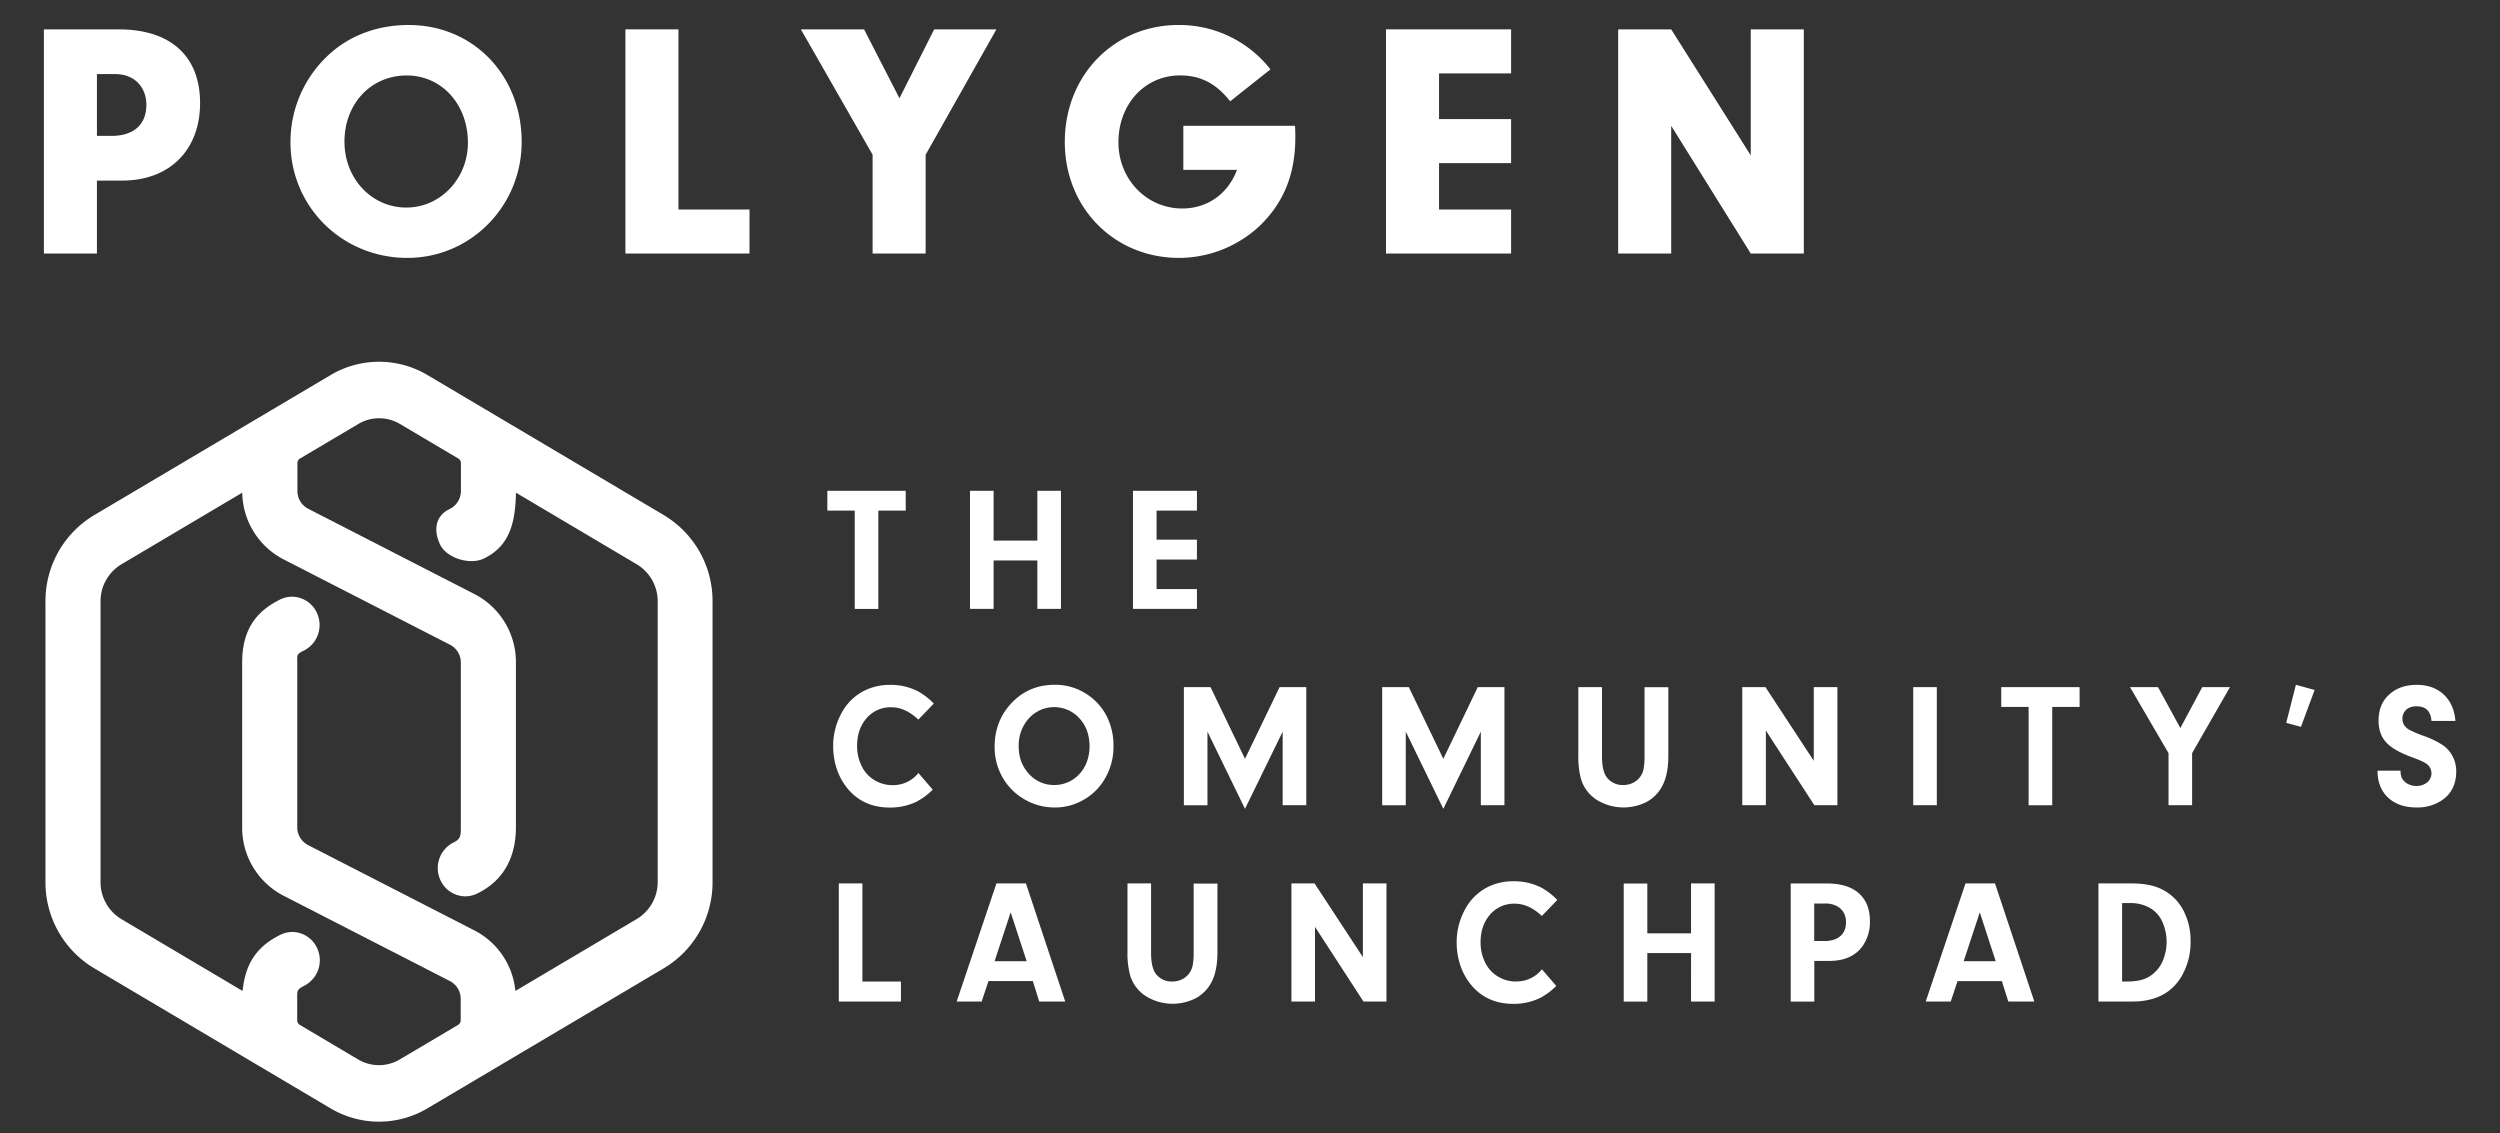
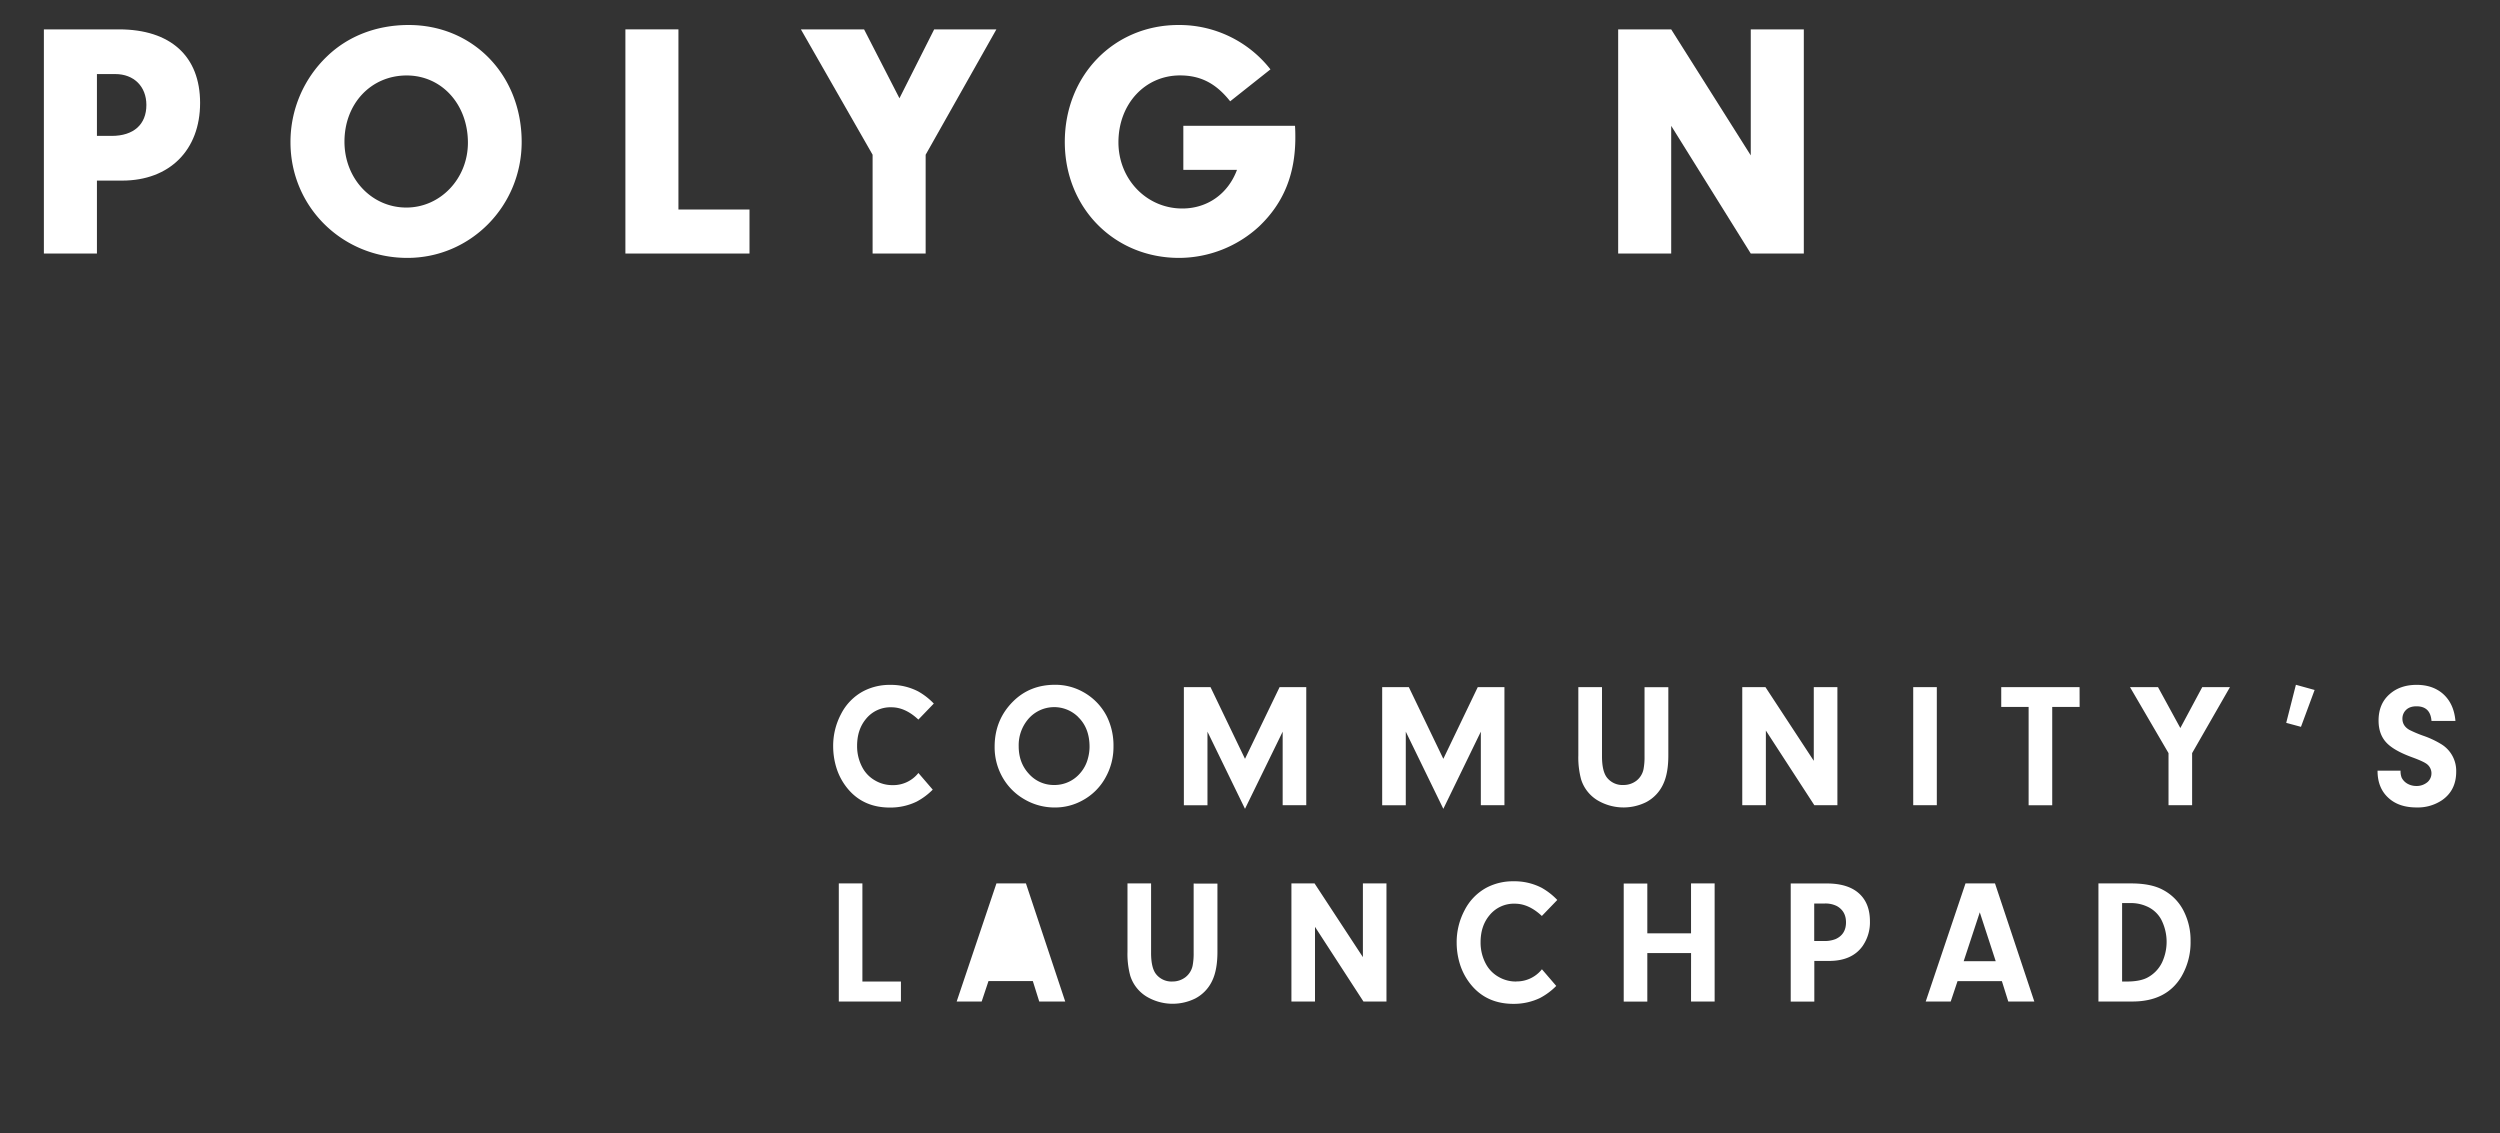
<svg xmlns="http://www.w3.org/2000/svg" id="Layer_1" data-name="Layer 1" viewBox="0 0 1500 680">
  <rect x="0" y="0" width="1500" height="680" fill="#333333" stroke="none" />
  <defs>
    <style>.cls-1{fill:#fff;}</style>
  </defs>
  <path class="cls-1" d="M58.16,152.12H26.33V17.62h45c31.05,0,48.73,16.13,48.73,44.16,0,28.23-18.27,46.58-46.76,46.58H58.16ZM67,81.54c13.17,0,20.83-6.85,20.83-18.55,0-11.09-7.47-18.55-18.67-18.55h-11v37.1Z" />
  <path class="cls-1" d="M313,85.17c0,38.52-30.65,69.57-68.57,69.57-39.1,0-70.14-30.65-70.14-69.37a71,71,0,0,1,22-51.62C208.84,21.66,225.93,15,245.19,15,283.89,15,313,45.05,313,85.17M206.68,85c0,22.18,16.31,39.53,37.13,39.53,20.44,0,36.94-17.35,36.94-38.92,0-23-15.72-40.33-36.74-40.33-21.42,0-37.33,16.94-37.33,39.72" />
  <polygon class="cls-1" points="449.7 125.71 449.7 152.12 375.24 152.12 375.24 17.62 407.06 17.62 407.06 125.71 449.7 125.71" />
  <polygon class="cls-1" points="555.39 152.12 523.56 152.12 523.56 92.84 480.54 17.63 518.45 17.63 539.67 58.96 560.5 17.63 597.83 17.63 555.39 92.84 555.39 152.12" />
  <path class="cls-1" d="M777,75.5c.2,2.62.2,5.84.2,7,0,22.18-7.08,39.32-21.62,53.24a71.1,71.1,0,0,1-48.13,19c-38.9,0-68.57-30-68.57-69.57,0-39.92,29.47-70.17,68.18-70.17a69.45,69.45,0,0,1,55.21,26.62L738.1,60.78C729.65,50.09,720.42,45.25,708,45.25c-21,0-36.94,17.14-36.94,40.12,0,22.19,16.9,39.73,38.31,39.73,15.13,0,27.51-8.87,32.82-23.19H710V75.5Z" />
-   <polygon class="cls-1" points="863.43 71.46 906.66 71.46 906.66 97.88 863.43 97.88 863.43 125.71 906.66 125.71 906.66 152.12 831.61 152.12 831.61 17.62 906.66 17.62 906.66 44.04 863.43 44.04 863.43 71.46" />
  <polygon class="cls-1" points="1002.72 152.12 970.9 152.12 970.9 17.63 1002.72 17.63 1050.46 93.24 1050.46 17.63 1082.29 17.63 1082.29 152.12 1050.46 152.12 1002.72 75.5 1002.72 152.12" />
-   <path class="cls-1" d="M398.56,309.22,256.43,225a56.88,56.88,0,0,0-58,0L56.28,309.22a60,60,0,0,0-29,51.59V529.24a60,60,0,0,0,29,51.58L198.4,665.05a56.92,56.92,0,0,0,58,0l142.13-84.23a60,60,0,0,0,29-51.58V360.81a60,60,0,0,0-29-51.59m-220.17,187V397.63c0-4.6-.52-5,3.49-7.06l.76-.39a16.71,16.71,0,0,0,8.28-9.81,17.26,17.26,0,0,0-.89-12.95,16.56,16.56,0,0,0-9.56-8.5,16,16,0,0,0-12.61.91l-.75.39c-15.29,7.84-21.78,19.88-21.78,37.41v98.63a45.89,45.89,0,0,0,24.79,41.15l99.82,51.21a12,12,0,0,1,6.51,10.79v12.76a3.24,3.24,0,0,1-1.55,2.76l-35,20.73a24.45,24.45,0,0,1-25,0l-35-20.73a3.22,3.22,0,0,1-1.55-2.76V599.41c0-4.6-.34-5.62,3.68-7.68l.74-.38a17.2,17.2,0,0,0,7.4-22.76,16.58,16.58,0,0,0-9.56-8.51A16,16,0,0,0,168,561l-.75.38c-13.86,7.12-20.12,17.63-21.7,33.19L72.8,551.45a25.86,25.86,0,0,1-12.48-22.21V360.81a25.83,25.83,0,0,1,12.48-22.2l72.55-43a45.81,45.81,0,0,0,24.77,40L270,386.84a12,12,0,0,1,6.5,10.79v98.63c0,4.6.06,7-3.94,9l-.76.39a17.19,17.19,0,0,0-7.39,22.76,16.51,16.51,0,0,0,9.55,8.5,16,16,0,0,0,12.61-.91l.76-.39c15.28-7.84,22.22-21.84,22.22-39.38V397.63a45.88,45.88,0,0,0-24.78-41.14l-99.83-51.22a12,12,0,0,1-6.5-10.79v-16.6a3.21,3.21,0,0,1,1.55-2.76l35-20.73a24.45,24.45,0,0,1,25,0l35,20.73a3.21,3.21,0,0,1,1.56,2.76v16.6a12,12,0,0,1-6.51,10.8l-.75.38c-8.14,4.18-9.27,12.73-5.2,21.1s18.31,12.42,26.46,8.24l.74-.38c14.95-7.67,17.9-21.92,18.3-39l72.54,43a25.84,25.84,0,0,1,12.49,22.2V529.24A25.87,25.87,0,0,1,382,551.45l-72.77,43.11a45.73,45.73,0,0,0-24.54-36.29l-99.83-51.21a12.05,12.05,0,0,1-6.5-10.8" />
-   <path class="cls-1" d="M718.16,294.49H679.78v70.85h38.38V353.45H693.94V335.7h24.22V323.81H693.94V306.37h24.22Zm-95.75,70.85h14.16V294.49H622.41v29.89H596.16V294.49H582v70.85h14.16V336.27h26.25Zm-79-70.85h-47v11.88h16.43v59H527v-59h16.44Z" />
  <path class="cls-1" d="M1433.51,479.13q6.12,5.34,16.44,5.34a26.06,26.06,0,0,0,15.27-4.36q8.51-5.91,8.5-17.13a18.72,18.72,0,0,0-9-16.5,54.81,54.81,0,0,0-10.93-5.09,72.86,72.86,0,0,1-8.09-3.43q-4.24-2.38-4.25-6.74a7.21,7.21,0,0,1,1.92-5c1.49-1.62,3.66-2.44,6.53-2.44q8.34,0,9,8.78h14.36q-.9-10.49-7.58-16.35-6.18-5.3-15.68-5.3-9.85,0-16.13,5.5-6.74,5.82-6.73,15.94,0,9.13,5.82,14.32,4.65,4.21,14.71,7.84,6.33,2.34,8.4,3.89a7,7,0,0,1,.55,10.75,10,10,0,0,1-6.82,2.44,10.85,10.85,0,0,1-5.11-1.25,8.62,8.62,0,0,1-3.69-3.73,10.34,10.34,0,0,1-.66-4.21h-13.81Q1426.49,473.11,1433.51,479.13Zm-61.78-45.42,8.85,2.39,8.19-22.12-11.23-3.11Zm-50.38-21.44-13.15,24.55-13.4-24.55H1278l23.11,39.6v31.25h14.16V451.87l22.71-39.6Zm-73.61,0h-47v11.89h16.43v59h14.16v-59h16.44Zm-99.81,70.85h14.16V412.27h-14.16Zm-45.49,0V412.27h-14.17v44.22l-29-44.22h-13.91v70.85h14.16V438.33l29.08,44.79ZM947,453.28a50.19,50.19,0,0,0,1.67,14.37,22.5,22.5,0,0,0,9.71,12.46,30.59,30.59,0,0,0,29.18,1.25A23,23,0,0,0,998,470.3q3-6.44,3-17v-41H986.72v41.47a39,39,0,0,1-.56,7.48,11.72,11.72,0,0,1-4.35,7.21A12.65,12.65,0,0,1,974,471a11.8,11.8,0,0,1-9.71-4.31q-3.09-3.8-3.09-12.92V412.27H947ZM888.5,439v44.12h14.16V412.27h-16L866,455.3l-20.69-43h-16v70.85h14.16V439L866,485.3Zm-118.9,0v44.12h14.16V412.27h-16L747,455.3l-20.68-43h-16v70.85h14.16V439L747,485.3Zm-122.7-8.77q6.84,6.6,6.83,17.91a27,27,0,0,1-1.06,7.21,21.3,21.3,0,0,1-4.5,8.46A20.17,20.17,0,0,1,632.44,471a19.92,19.92,0,0,1-15-6.59q-6.23-6.65-6.22-16.67a24.14,24.14,0,0,1,5.21-15.67,20.49,20.49,0,0,1,30.49-1.87ZM608,420.73q-11.22,11.06-11.22,27.3a36.36,36.36,0,0,0,3.94,16.87,35.14,35.14,0,0,0,13.76,14.59,35.65,35.65,0,0,0,18.35,5,33.86,33.86,0,0,0,16.59-4.2,34.22,34.22,0,0,0,14.06-14.07A37.31,37.31,0,0,0,668.09,448,39.33,39.33,0,0,0,664,429.66,34.79,34.79,0,0,0,649.53,415,34,34,0,0,0,633,410.87Q618,410.87,608,420.73ZM535.6,471.08a20.4,20.4,0,0,1-10.57-2.8,19.5,19.5,0,0,1-7.48-7.58,26.81,26.81,0,0,1-3.29-13.19q0-9.75,5.31-16.14a18.89,18.89,0,0,1,15.27-7q8.34,0,16.18,7.38l9.26-9.61a40.26,40.26,0,0,0-9.31-7.26,35.44,35.44,0,0,0-16.79-3.95,34,34,0,0,0-16.28,3.84,31.88,31.88,0,0,0-13.25,13.6,40.76,40.76,0,0,0-4.75,19.47,43.62,43.62,0,0,0,1.77,12.25,36.69,36.69,0,0,0,7.53,13.8q9.3,10.65,24.73,10.64a36,36,0,0,0,16-3.53,39.79,39.79,0,0,0,9.71-7.21l-8.6-10A19.26,19.26,0,0,1,535.6,471.08Z" />
-   <path class="cls-1" d="M1287.79,543.71a18,18,0,0,1,8.85,7.83,29.26,29.26,0,0,1,.6,25.9,20.25,20.25,0,0,1-9.25,9.35q-4.41,2.13-12,2.13h-2.73V541.84h5.21A23.18,23.18,0,0,1,1287.79,543.71Zm20.93,42.45a40.46,40.46,0,0,0,5.62-21.48,38.51,38.51,0,0,0-3.8-17.39,29.09,29.09,0,0,0-13.2-13.6q-7-3.63-18.71-3.64h-19.57v70.86h20.38Q1299.76,600.91,1308.72,586.16Zm-120.85-38.77,9.56,29.33h-19.22Zm32.72,53.52L1197,530.05h-17.7l-23.87,70.86h15l4.1-12.25h26.6l3.84,12.25ZM1095,542.1a15.12,15.12,0,0,1,7.13,1.55q5.47,3.08,5.47,9.76,0,7.17-6.17,10a17.21,17.21,0,0,1-6.83,1.19h-6.07V542.1Zm22.76,25.22a24.83,24.83,0,0,0,4.2-14.58q0-10.75-6.53-16.66t-19-6h-22v70.86h14.16V576.56h8.85Q1111.41,576.56,1117.78,567.32Zm-103.14,33.59h14.16V530.05h-14.16V560H988.39v-29.9H974.23v70.86h14.16V571.84h26.25Zm-104.93-12a20.4,20.4,0,0,1-10.57-2.8,19.46,19.46,0,0,1-7.49-7.58,26.87,26.87,0,0,1-3.28-13.18q0-9.76,5.31-16.14a18.85,18.85,0,0,1,15.27-7q8.34,0,16.18,7.37l9.26-9.6a40.55,40.55,0,0,0-9.31-7.27,35.43,35.43,0,0,0-16.79-3.94A34,34,0,0,0,892,532.55a31.72,31.72,0,0,0-13.25,13.6A40.75,40.75,0,0,0,874,565.61a43.57,43.57,0,0,0,1.77,12.25,36.83,36.83,0,0,0,7.54,13.81q9.3,10.64,24.73,10.64a36.17,36.17,0,0,0,16-3.53,39.86,39.86,0,0,0,9.71-7.22l-8.6-10A19.28,19.28,0,0,1,909.71,588.86Zm-77.81,12V530.05H817.74v44.23l-29-44.23H774.85v70.86H789v-44.8l29.07,44.8ZM676.49,571.06a50.31,50.31,0,0,0,1.66,14.38,22.62,22.62,0,0,0,9.71,12.46,30.57,30.57,0,0,0,29.19,1.24,22.94,22.94,0,0,0,10.41-11q3-6.44,3-17v-41H716.19v41.48a39,39,0,0,1-.56,7.47,11.75,11.75,0,0,1-4.35,7.22,12.67,12.67,0,0,1-7.84,2.59,11.78,11.78,0,0,1-9.71-4.31q-3.09-3.78-3.08-12.92V530.05H676.49ZM606.4,547.39,616,576.72H596.75Zm32.73,53.52-23.57-70.86h-17.7L574,600.91h15l4.09-12.25h26.61l3.84,12.25ZM503.28,530.05v70.86h37.28v-12H517.44V530.05Z" />
+   <path class="cls-1" d="M1287.79,543.71a18,18,0,0,1,8.85,7.83,29.26,29.26,0,0,1,.6,25.9,20.25,20.25,0,0,1-9.25,9.35q-4.41,2.13-12,2.13h-2.73V541.84h5.21A23.18,23.18,0,0,1,1287.79,543.71Zm20.93,42.45a40.46,40.46,0,0,0,5.62-21.48,38.51,38.51,0,0,0-3.8-17.39,29.09,29.09,0,0,0-13.2-13.6q-7-3.63-18.71-3.64h-19.57v70.86h20.38Q1299.76,600.91,1308.72,586.16Zm-120.85-38.77,9.56,29.33h-19.22Zm32.72,53.52L1197,530.05h-17.7l-23.87,70.86h15l4.1-12.25h26.6l3.84,12.25ZM1095,542.1a15.12,15.12,0,0,1,7.13,1.55q5.47,3.08,5.47,9.76,0,7.17-6.17,10a17.21,17.21,0,0,1-6.83,1.19h-6.07V542.1Zm22.76,25.22a24.83,24.83,0,0,0,4.2-14.58q0-10.75-6.53-16.66t-19-6h-22v70.86h14.16V576.56h8.85Q1111.41,576.56,1117.78,567.32Zm-103.14,33.59h14.16V530.05h-14.16V560H988.39v-29.9H974.23v70.86h14.16V571.84h26.25Zm-104.93-12a20.4,20.4,0,0,1-10.57-2.8,19.46,19.46,0,0,1-7.49-7.58,26.87,26.87,0,0,1-3.28-13.18q0-9.76,5.31-16.14a18.85,18.85,0,0,1,15.27-7q8.34,0,16.18,7.37l9.26-9.6a40.55,40.55,0,0,0-9.31-7.27,35.43,35.43,0,0,0-16.79-3.94A34,34,0,0,0,892,532.55a31.72,31.72,0,0,0-13.25,13.6A40.75,40.75,0,0,0,874,565.61a43.57,43.57,0,0,0,1.77,12.25,36.83,36.83,0,0,0,7.54,13.81q9.3,10.64,24.73,10.64a36.17,36.17,0,0,0,16-3.53,39.86,39.86,0,0,0,9.71-7.22l-8.6-10A19.28,19.28,0,0,1,909.71,588.86Zm-77.81,12V530.05H817.74v44.23l-29-44.23H774.85v70.86H789v-44.8l29.07,44.8ZM676.49,571.06a50.31,50.31,0,0,0,1.66,14.38,22.62,22.62,0,0,0,9.71,12.46,30.57,30.57,0,0,0,29.19,1.24,22.94,22.94,0,0,0,10.41-11q3-6.44,3-17v-41H716.19v41.48a39,39,0,0,1-.56,7.47,11.75,11.75,0,0,1-4.35,7.22,12.67,12.67,0,0,1-7.84,2.59,11.78,11.78,0,0,1-9.71-4.31q-3.09-3.78-3.08-12.92V530.05H676.49ZM606.4,547.39,616,576.72Zm32.73,53.52-23.57-70.86h-17.7L574,600.91h15l4.09-12.25h26.61l3.84,12.25ZM503.28,530.05v70.86h37.28v-12H517.44V530.05Z" />
</svg>